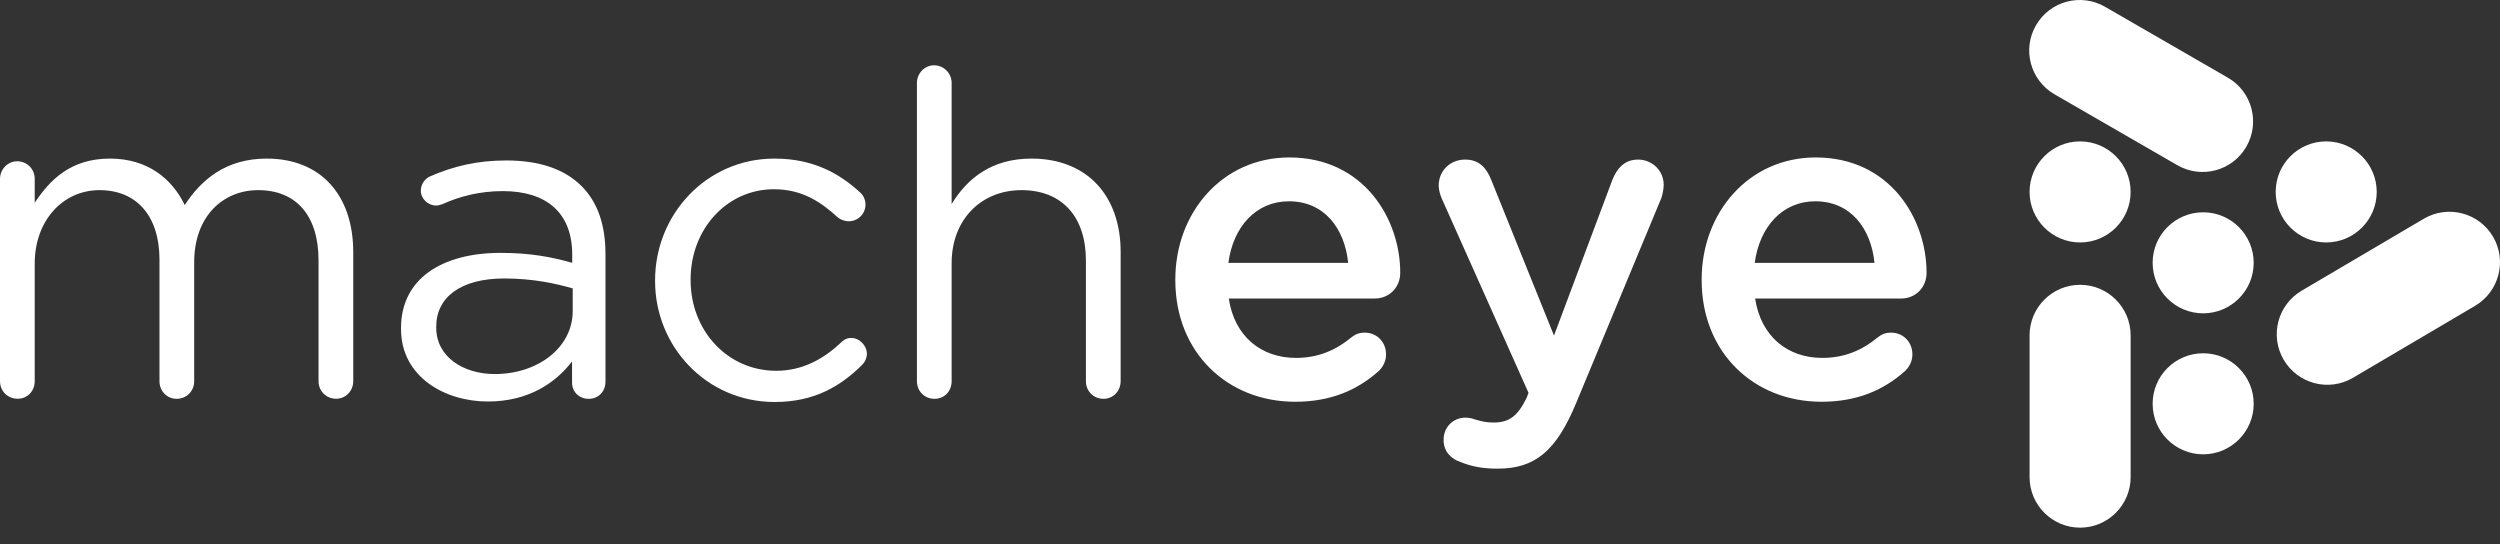
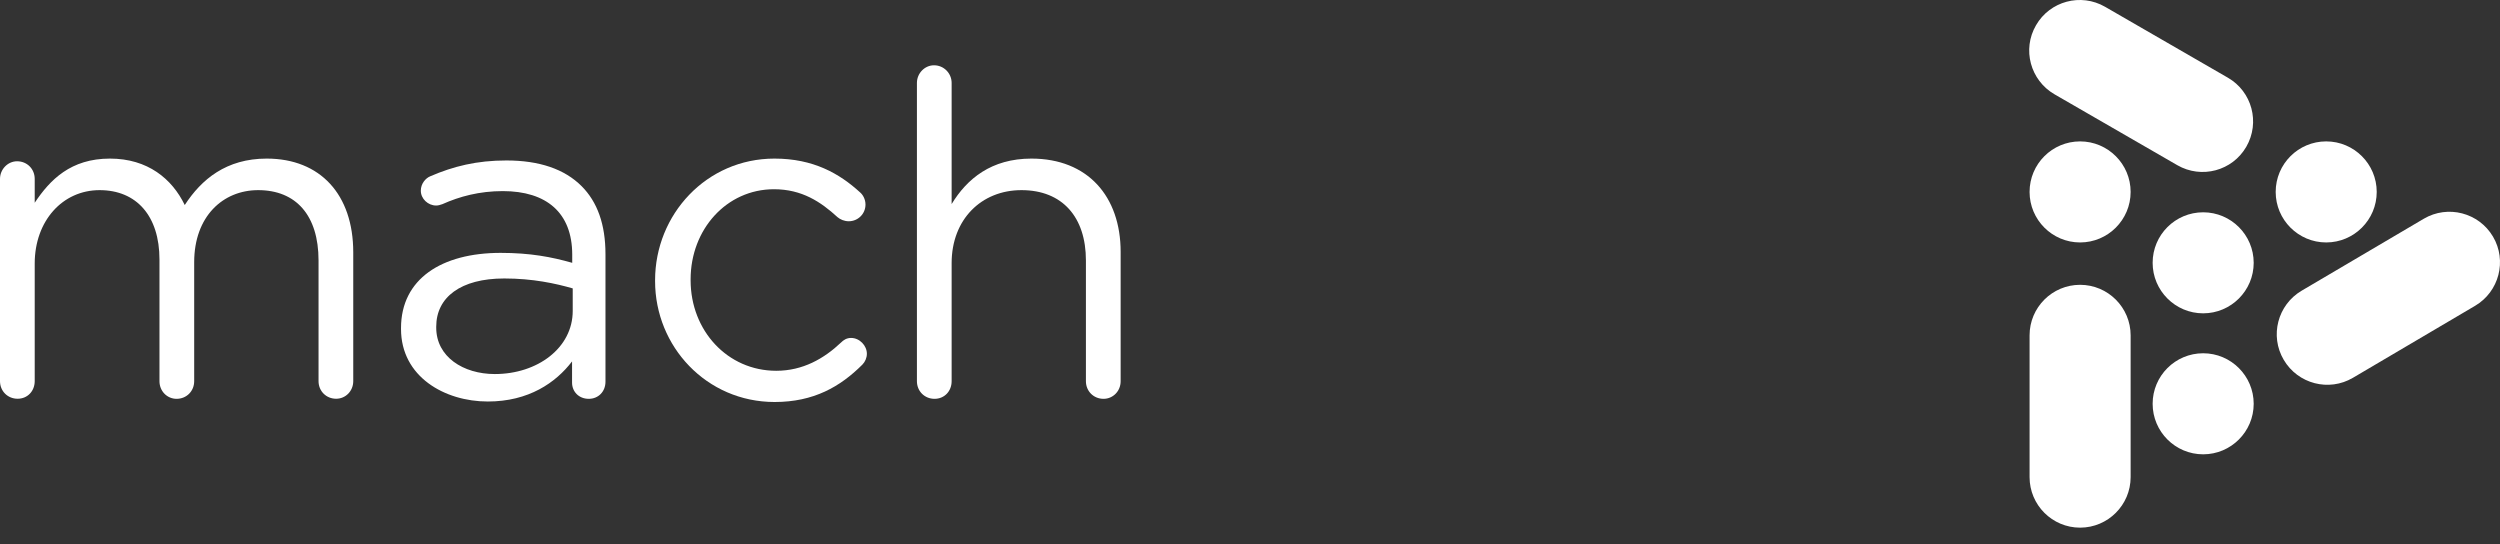
<svg xmlns="http://www.w3.org/2000/svg" width="147" height="32" viewBox="0 0 147 32" fill="none">
  <rect x="0" y="0" width="147" height="32" fill="#333333" stroke="none" />
-   <path d="M72.228 15.458H79.272C79.066 13.427 77.868 11.836 75.788 11.836C73.862 11.836 72.511 13.321 72.228 15.458ZM81.088 21.798C79.842 22.919 78.28 23.623 76.153 23.623C72.175 23.623 69.109 20.729 69.109 16.479V16.426C69.109 12.488 71.888 9.258 75.812 9.258C80.177 9.258 82.334 12.857 82.334 16.038C82.334 16.925 81.658 17.552 80.853 17.552H72.252C72.588 19.795 74.174 21.045 76.2 21.045C77.528 21.045 78.567 20.576 79.449 19.847C79.684 19.665 79.89 19.56 80.254 19.56C80.954 19.56 81.5 20.106 81.5 20.839C81.505 21.223 81.323 21.563 81.088 21.798ZM88.055 27.557C87.173 27.557 86.522 27.428 85.87 27.164C85.4 27.006 84.883 26.618 84.883 25.861C84.883 25.08 85.482 24.558 86.157 24.558C86.416 24.558 86.574 24.61 86.728 24.663C87.092 24.768 87.379 24.845 87.82 24.845C88.754 24.845 89.248 24.452 89.77 23.384L89.876 23.096L84.777 11.678C84.672 11.443 84.595 11.132 84.595 10.921C84.595 10.034 85.271 9.383 86.153 9.383C86.957 9.383 87.398 9.852 87.686 10.581L91.375 19.732L94.806 10.581C95.065 9.929 95.506 9.383 96.315 9.383C97.149 9.383 97.825 10.034 97.825 10.868C97.825 11.127 97.748 11.467 97.695 11.625L92.679 23.695C91.51 26.517 90.264 27.557 88.055 27.557ZM103.177 15.458H110.221C110.015 13.427 108.817 11.836 106.737 11.836C104.816 11.836 103.464 13.321 103.177 15.458ZM112.037 21.798C110.791 22.919 109.229 23.623 107.101 23.623C103.124 23.623 100.058 20.729 100.058 16.479V16.426C100.058 12.488 102.837 9.258 106.761 9.258C111.126 9.258 113.282 12.857 113.282 16.038C113.282 16.925 112.607 17.552 111.802 17.552H103.201C103.541 19.795 105.122 21.045 107.149 21.045C108.476 21.045 109.516 20.576 110.398 19.847C110.633 19.665 110.839 19.56 111.203 19.56C111.902 19.56 112.449 20.106 112.449 20.839C112.453 21.223 112.271 21.563 112.037 21.798Z" fill="white" />
  <path d="M0 10.518C0 9.962 0.45 9.483 1.006 9.483C1.591 9.483 2.041 9.934 2.041 10.518V11.922C2.942 10.571 4.159 9.325 6.464 9.325C8.687 9.325 10.12 10.518 10.863 12.056C11.845 10.547 13.301 9.325 15.683 9.325C18.836 9.325 20.771 11.443 20.771 14.835V22.411C20.771 22.995 20.321 23.446 19.765 23.446C19.181 23.446 18.73 22.995 18.73 22.411V15.315C18.73 12.665 17.408 11.18 15.18 11.18C13.114 11.18 11.418 12.718 11.418 15.42V22.416C11.418 23 10.968 23.451 10.383 23.451C9.828 23.451 9.377 23 9.377 22.416V15.262C9.377 12.694 8.026 11.18 5.855 11.18C3.685 11.18 2.041 12.981 2.041 15.497V22.411C2.041 22.995 1.62 23.446 1.035 23.446C0.45 23.446 0 22.995 0 22.411V10.518Z" fill="white" />
  <path d="M23.58 19.344V19.292C23.58 16.402 25.966 14.869 29.435 14.869C31.184 14.869 32.43 15.109 33.647 15.454V14.975C33.647 12.512 32.138 11.237 29.564 11.237C28.184 11.237 27.02 11.553 26.014 12.004C25.88 12.056 25.75 12.085 25.645 12.085C25.166 12.085 24.744 11.687 24.744 11.213C24.744 10.791 25.036 10.47 25.3 10.365C26.651 9.78 28.031 9.435 29.775 9.435C31.711 9.435 33.192 9.939 34.198 10.945C35.127 11.874 35.602 13.197 35.602 14.946V22.445C35.602 23.029 35.18 23.451 34.62 23.451C34.035 23.451 33.637 23.029 33.637 22.497V21.251C32.684 22.497 31.093 23.609 28.683 23.609C26.148 23.609 23.58 22.152 23.58 19.344ZM33.676 18.281V16.958C32.669 16.666 31.318 16.374 29.651 16.374C27.082 16.374 25.65 17.485 25.65 19.21V19.263C25.65 20.983 27.241 21.994 29.095 21.994C31.606 21.994 33.676 20.456 33.676 18.281Z" fill="white" />
  <path d="M38.519 16.532V16.479C38.519 12.612 41.538 9.325 45.539 9.325C47.819 9.325 49.353 10.197 50.575 11.314C50.733 11.448 50.891 11.711 50.891 12.028C50.891 12.583 50.44 13.01 49.908 13.01C49.645 13.01 49.405 12.905 49.247 12.77C48.265 11.87 47.153 11.127 45.51 11.127C42.726 11.127 40.608 13.484 40.608 16.426V16.479C40.608 19.445 42.779 21.802 45.644 21.802C47.206 21.802 48.452 21.088 49.458 20.135C49.592 20.001 49.774 19.871 50.043 19.871C50.546 19.871 50.972 20.322 50.972 20.801C50.972 21.041 50.867 21.28 50.709 21.438C49.41 22.737 47.848 23.638 45.543 23.638C41.542 23.633 38.519 20.375 38.519 16.532Z" fill="white" />
  <path d="M53.915 4.874C53.915 4.318 54.365 3.839 54.921 3.839C55.506 3.839 55.956 4.318 55.956 4.874V11.999C56.857 10.514 58.289 9.325 60.647 9.325C63.958 9.325 65.894 11.548 65.894 14.812V22.416C65.894 23 65.443 23.451 64.888 23.451C64.303 23.451 63.852 23 63.852 22.416V15.315C63.852 12.77 62.472 11.18 60.062 11.18C57.705 11.18 55.956 12.9 55.956 15.473V22.416C55.956 23 55.534 23.451 54.95 23.451C54.365 23.451 53.915 23 53.915 22.416V4.874Z" fill="white" />
  <path d="M146.589 13.915C147.422 15.329 146.948 17.15 145.534 17.983L138.352 22.215C136.938 23.048 135.118 22.574 134.284 21.16C133.45 19.747 133.924 17.926 135.338 17.092L142.521 12.861C143.934 12.032 145.755 12.502 146.589 13.915Z" fill="white" />
  <path d="M119.717 1.486C120.536 0.063 122.352 -0.421 123.776 0.398L130.996 4.567C132.42 5.386 132.904 7.202 132.084 8.626C131.265 10.049 129.449 10.533 128.026 9.713L120.805 5.545C119.382 4.72 118.893 2.904 119.717 1.486Z" fill="white" />
  <path d="M122.31 16.747C123.948 16.747 125.281 18.079 125.281 19.718V28.055C125.281 29.694 123.948 31.026 122.31 31.026C120.671 31.026 119.339 29.694 119.339 28.055V19.718C119.339 18.075 120.671 16.747 122.31 16.747Z" fill="white" />
  <path d="M129.546 12.483C131.184 12.483 132.517 13.815 132.517 15.454C132.517 17.092 131.184 18.424 129.546 18.424C127.907 18.424 126.575 17.092 126.575 15.454C126.575 13.81 127.907 12.483 129.546 12.483Z" fill="white" />
  <path d="M129.546 20.772C131.184 20.772 132.517 22.104 132.517 23.743C132.517 25.382 131.184 26.714 129.546 26.714C127.907 26.714 126.575 25.382 126.575 23.743C126.575 22.099 127.907 20.772 129.546 20.772Z" fill="white" />
  <path d="M136.78 8.314C138.419 8.314 139.751 9.646 139.751 11.285C139.751 12.924 138.419 14.256 136.78 14.256C135.142 14.256 133.81 12.924 133.81 11.285C133.81 9.641 135.142 8.314 136.78 8.314Z" fill="white" />
  <path d="M122.31 8.314C123.948 8.314 125.281 9.646 125.281 11.285C125.281 12.924 123.948 14.256 122.31 14.256C120.671 14.256 119.339 12.924 119.339 11.285C119.339 9.641 120.671 8.314 122.31 8.314Z" fill="white" />
</svg>